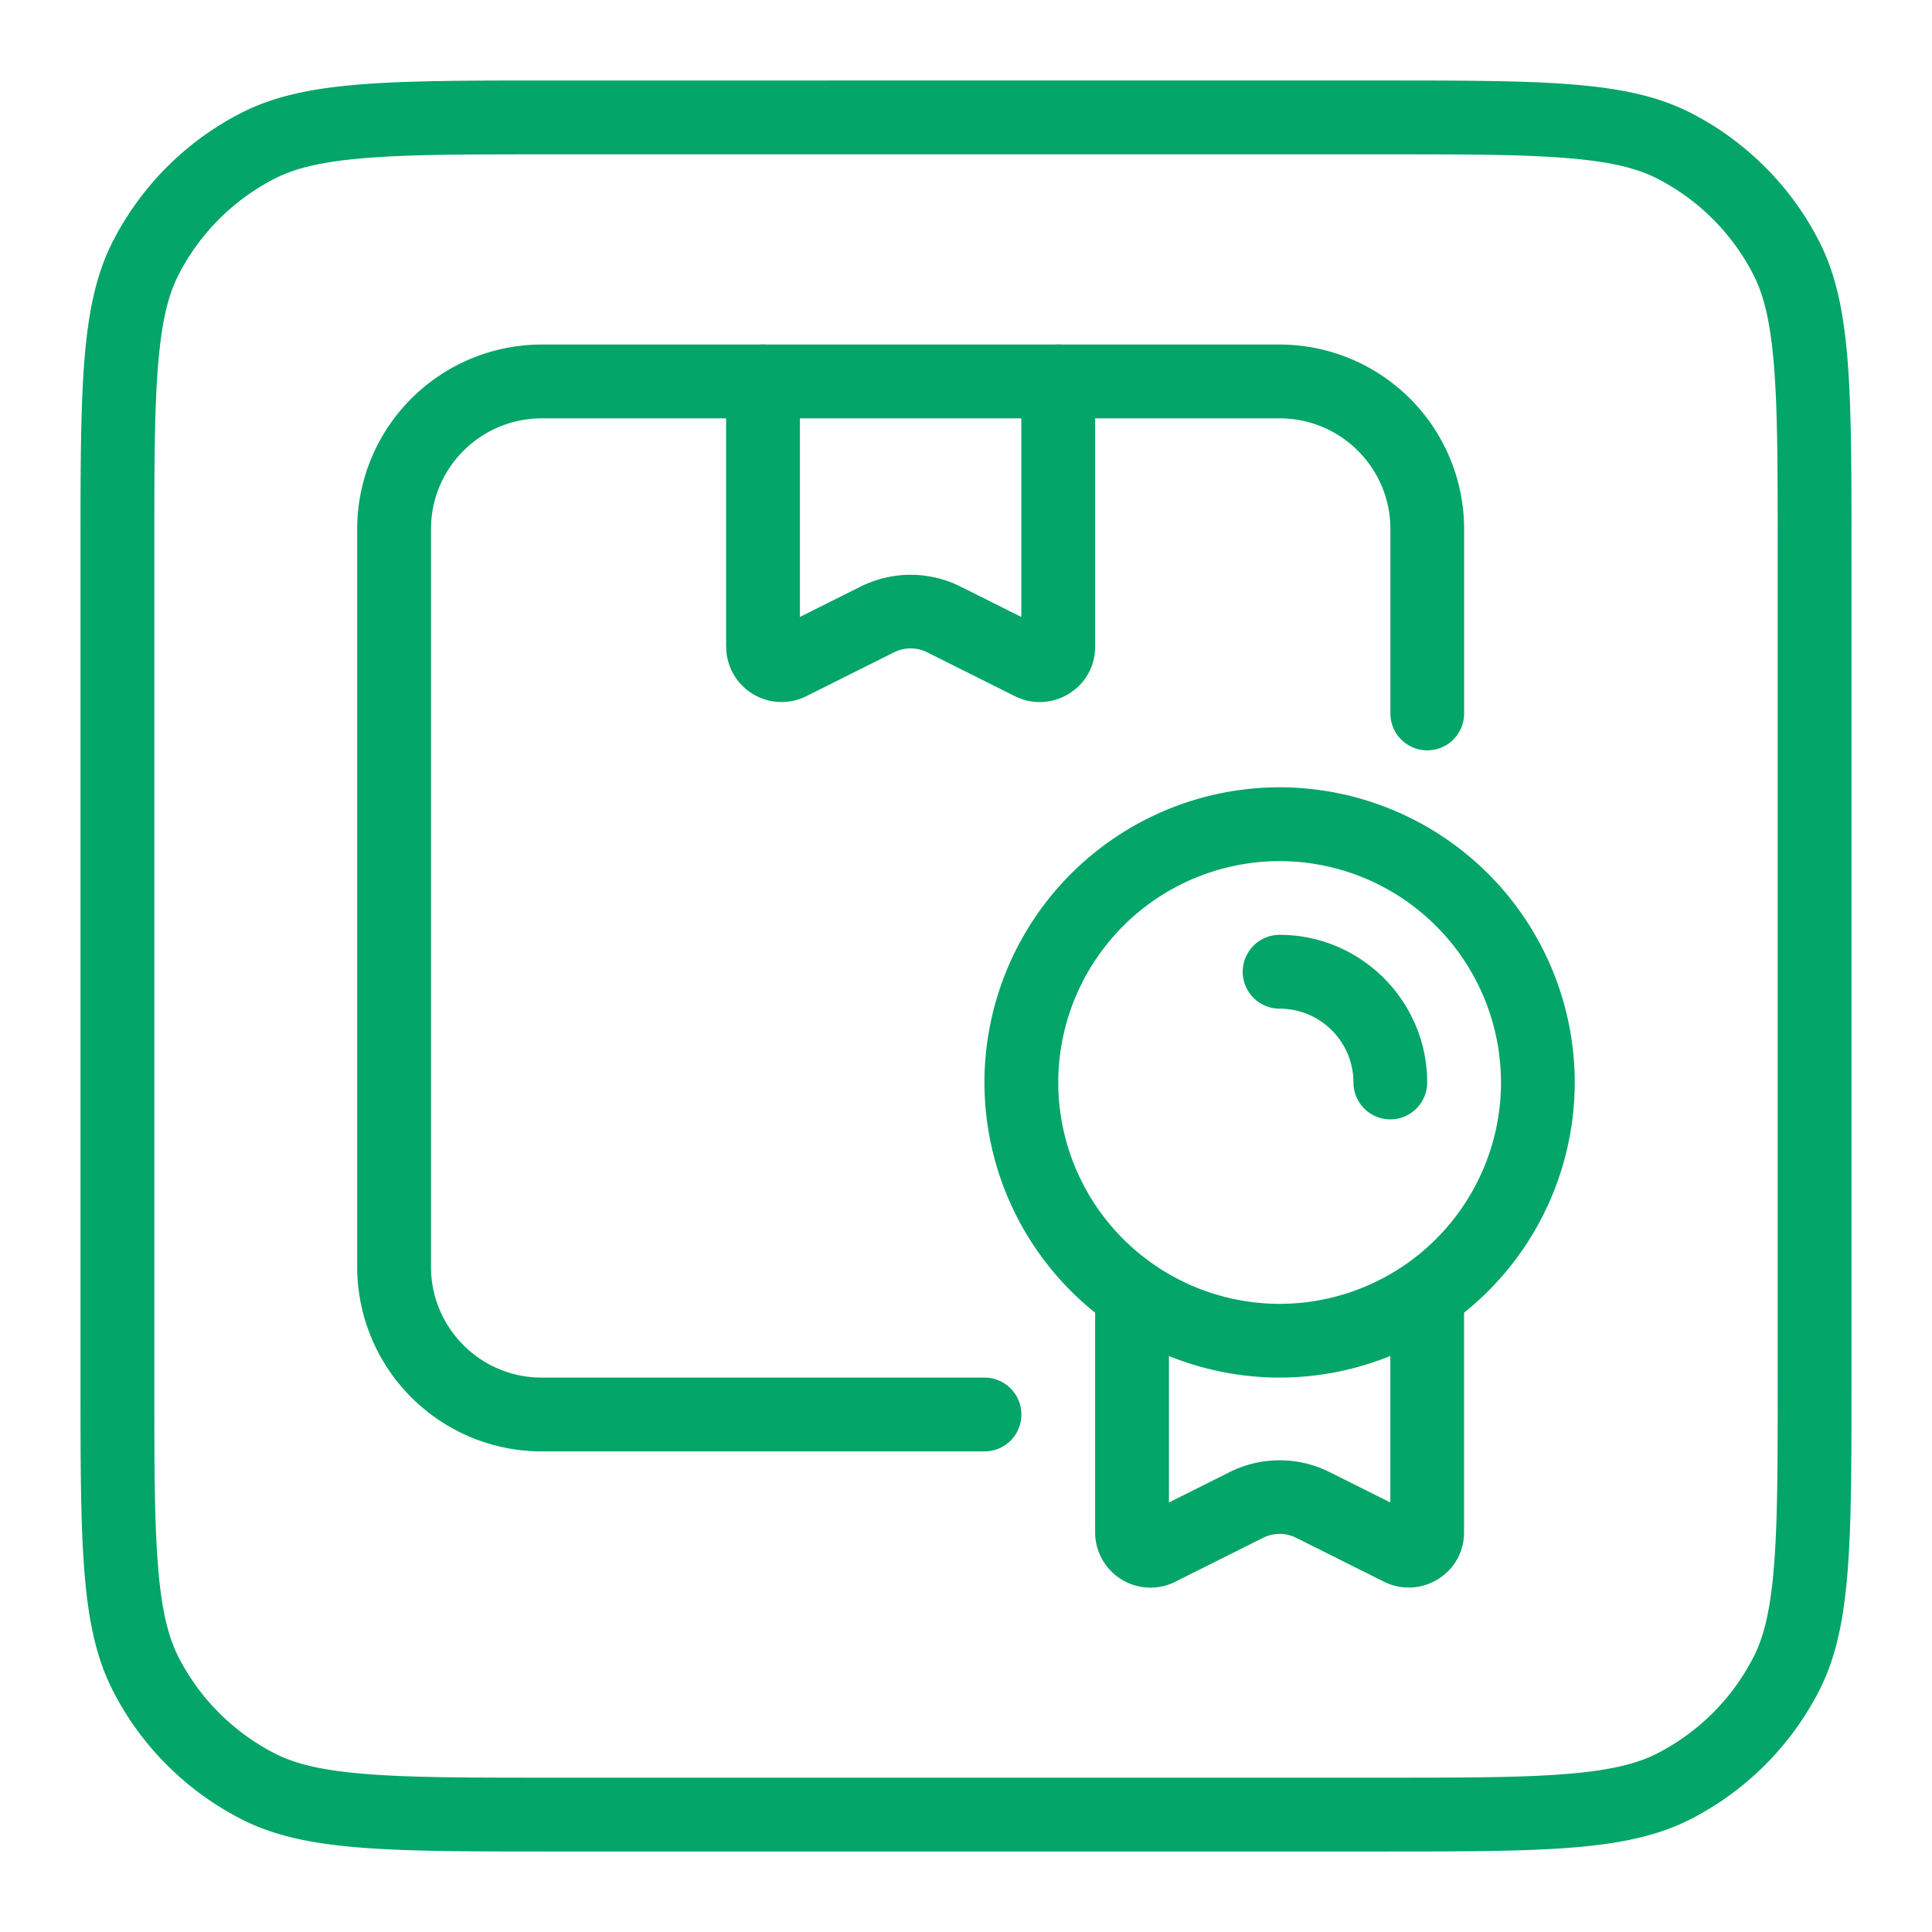
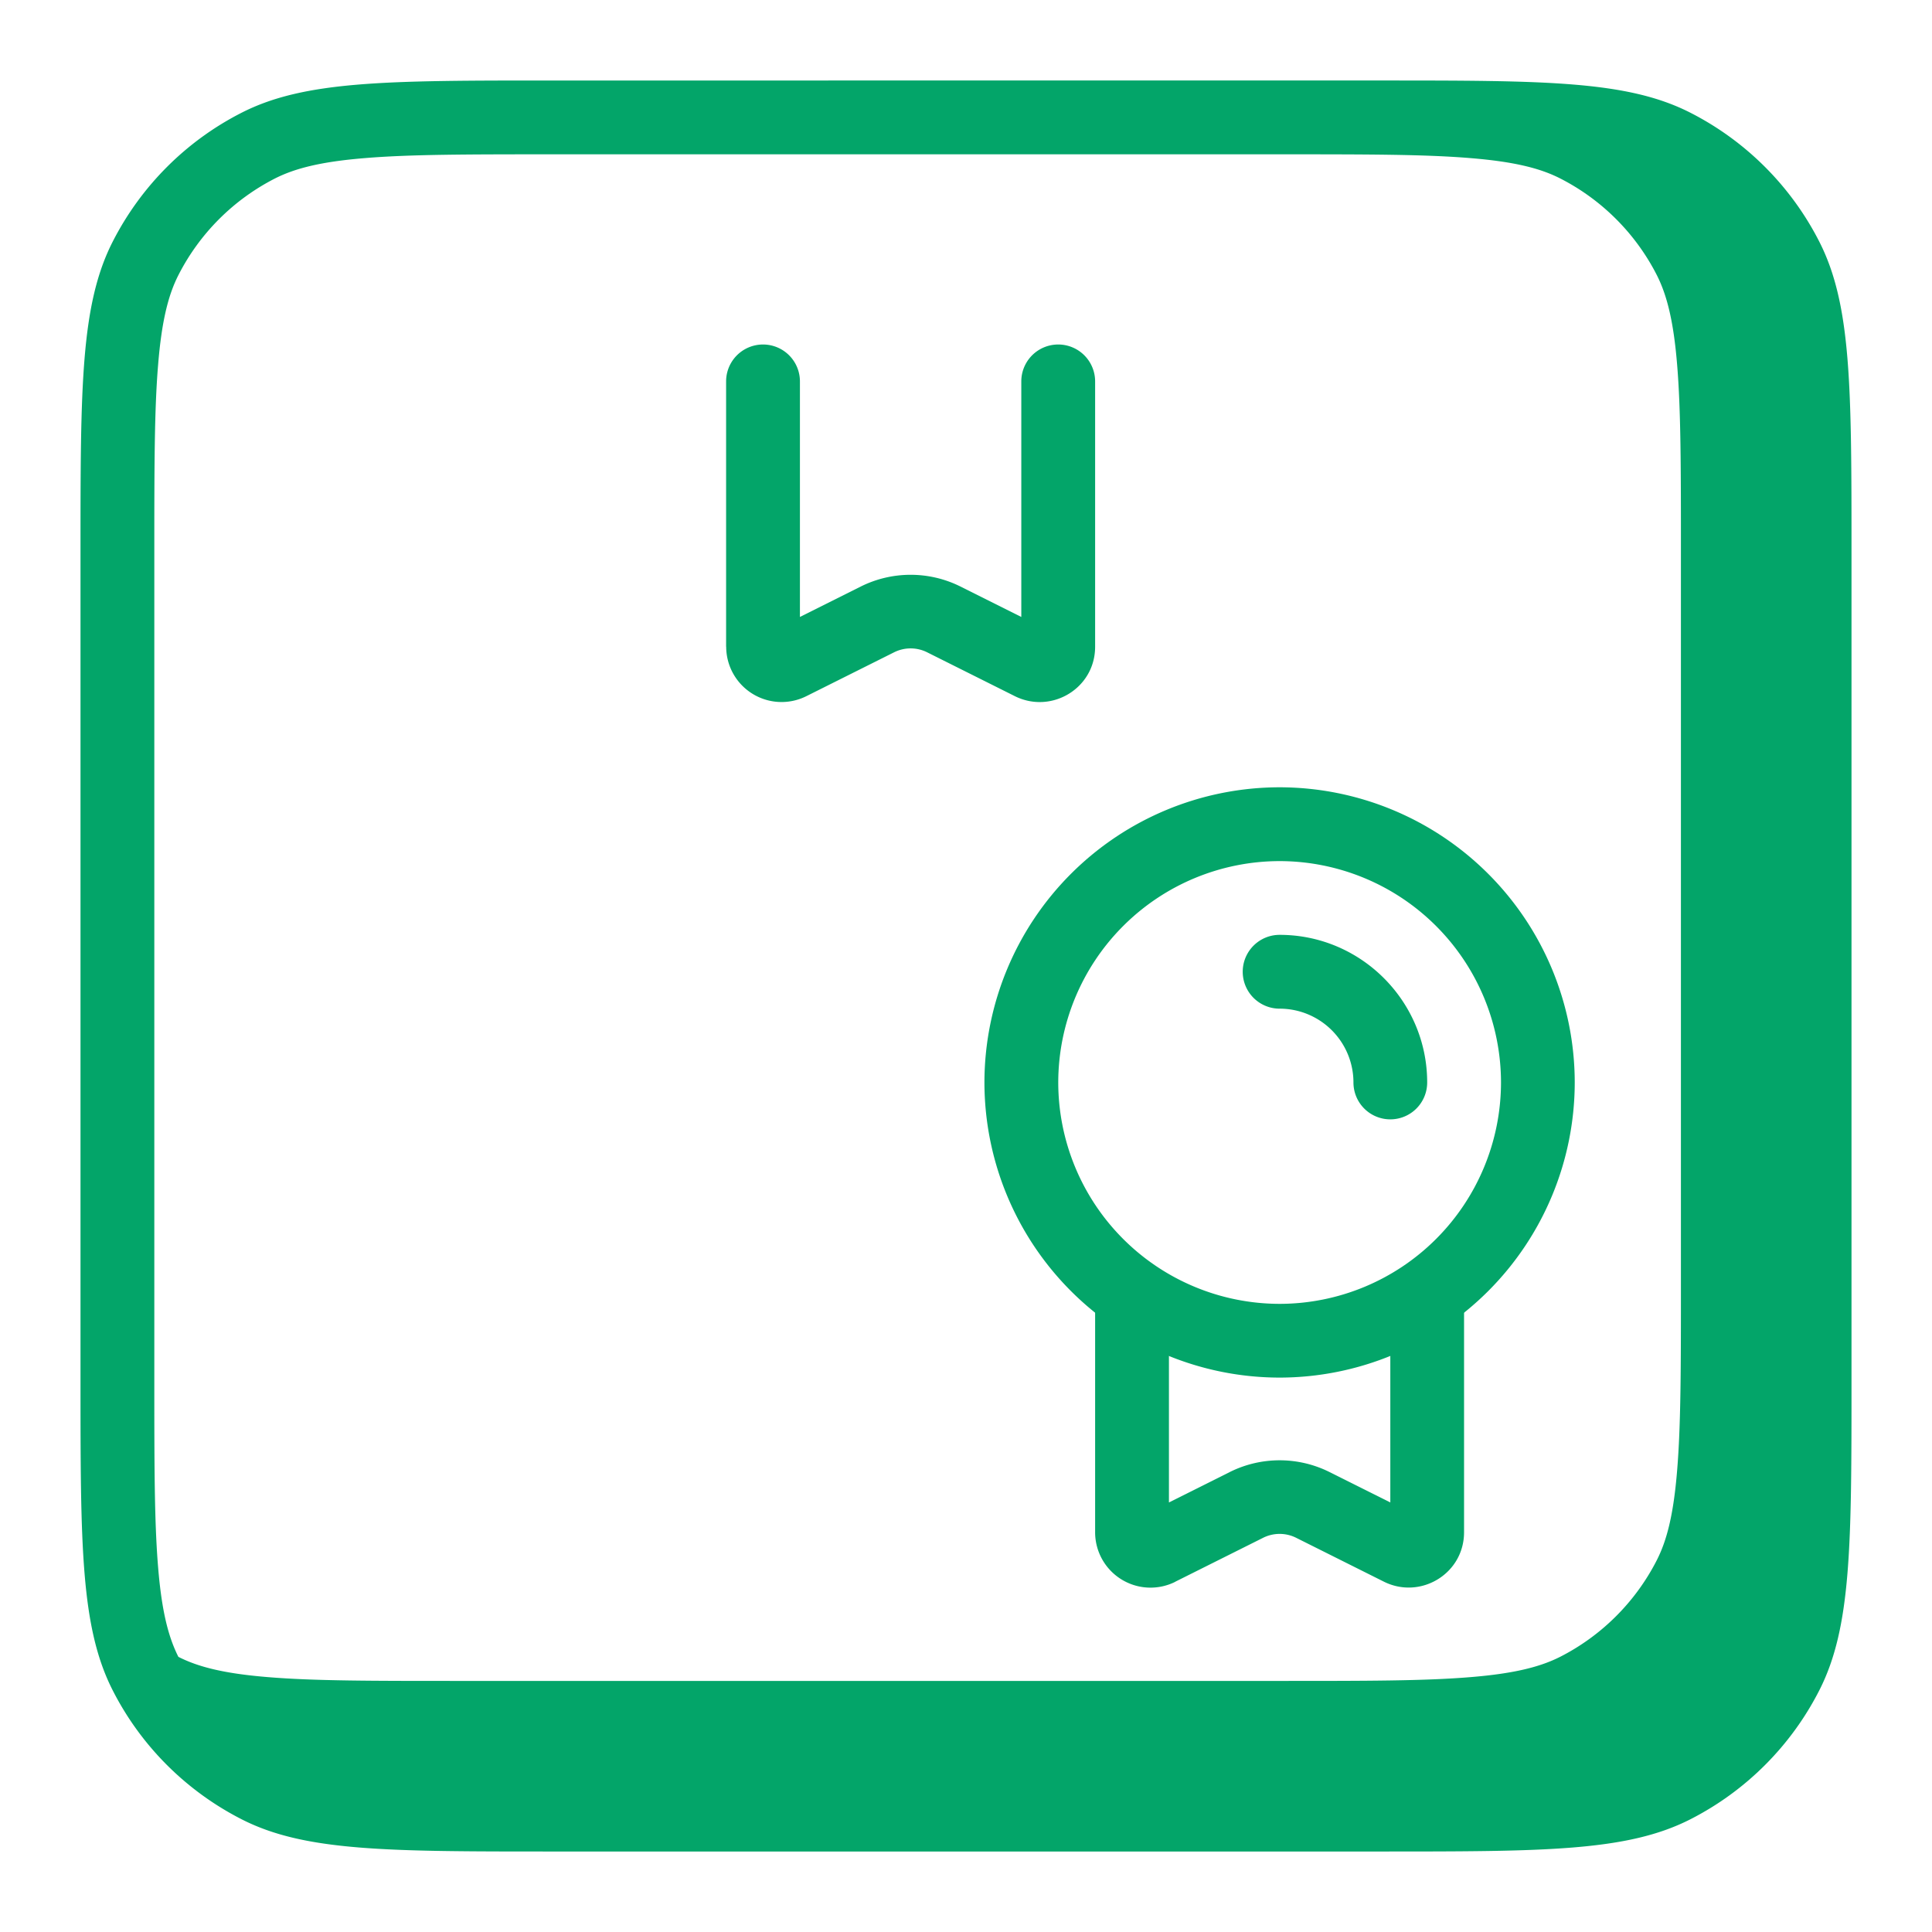
<svg xmlns="http://www.w3.org/2000/svg" version="1.1" width="512" height="512" x="0" y="0" viewBox="0 0 24 24" style="enable-background:new 0 0 512 512" xml:space="preserve" class="">
  <g>
    <g fill="#000">
      <path d="M15.896 17.113a3.67 3.67 0 0 1-3.667-3.666 3.67 3.67 0 0 1 3.667-3.667 3.67 3.67 0 0 1 3.666 3.667 3.67 3.67 0 0 1-3.666 3.666zm0-6.416a2.753 2.753 0 0 0-2.75 2.75 2.753 2.753 0 0 0 2.75 2.75 2.753 2.753 0 0 0 2.75-2.75 2.753 2.753 0 0 0-2.75-2.75z" fill="#03a569" opacity="1" data-original="#000000" class="" />
      <path d="M14.599 19.65a.688.688 0 0 1-.995-.616v-2.837a.458.458 0 1 1 .917 0v2.467l.76-.38a1.388 1.388 0 0 1 1.23 0l.76.38v-2.467a.458.458 0 1 1 .916 0v2.837c0 .516-.54.838-.992.616l-1.094-.547a.459.459 0 0 0-.41 0l-1.092.546zm2.671-5.745a.458.458 0 0 1-.457-.458.917.917 0 0 0-.917-.917.458.458 0 1 1 0-.917c1.01 0 1.833.823 1.833 1.834a.458.458 0 0 1-.458.458z" fill="#03a569" opacity="1" data-original="#000000" class="" />
-       <path d="M12.688 17.572a.458.458 0 0 1-.459.458h-5.5a2.294 2.294 0 0 1-2.292-2.292V6.572A2.294 2.294 0 0 1 6.73 4.28h9.167a2.294 2.294 0 0 1 2.291 2.292v2.291a.458.458 0 1 1-.916 0V6.572c0-.759-.617-1.375-1.375-1.375H6.729c-.758 0-1.375.616-1.375 1.375v9.166c0 .759.617 1.375 1.375 1.375h5.5c.254 0 .459.205.459.459z" fill="#03a569" opacity="1" data-original="#000000" class="" />
      <path d="M9.02 8.034V4.738a.458.458 0 1 1 .917 0v2.926l.76-.38a1.388 1.388 0 0 1 1.23 0l.76.38V4.738a.458.458 0 1 1 .917 0v3.296c0 .516-.54.838-.993.616l-1.094-.547a.459.459 0 0 0-.41 0l-1.092.546a.688.688 0 0 1-.994-.615z" fill="#03a569" opacity="1" data-original="#000000" class="" />
-       <path fill-rule="evenodd" d="M17.133 1.917H6.867c-1.042 0-1.769 0-2.334.047-.555.045-.873.13-1.115.252a2.75 2.75 0 0 0-1.202 1.202c-.123.242-.207.56-.252 1.115-.047.565-.047 1.292-.047 2.334v10.266c0 1.042 0 1.768.047 2.334.045.555.13.873.252 1.115a2.75 2.75 0 0 0 1.202 1.202c.242.123.56.207 1.115.252.565.047 1.292.047 2.334.047h10.266c1.042 0 1.768 0 2.334-.047.555-.045.873-.13 1.115-.252a2.75 2.75 0 0 0 1.202-1.202c.123-.242.207-.56.252-1.115.047-.566.047-1.292.047-2.334V6.867c0-1.042 0-1.769-.047-2.334-.045-.555-.13-.873-.252-1.115a2.75 2.75 0 0 0-1.202-1.202c-.242-.123-.56-.207-1.115-.252-.566-.047-1.292-.047-2.334-.047zM1.4 3.002C1 3.786 1 4.813 1 6.867v10.266c0 2.054 0 3.08.4 3.865.351.69.912 1.25 1.602 1.602.784.4 1.811.4 3.865.4h10.266c2.054 0 3.08 0 3.865-.4a3.668 3.668 0 0 0 1.602-1.602c.4-.784.4-1.811.4-3.865V6.867c0-2.054 0-3.08-.4-3.865A3.667 3.667 0 0 0 20.998 1.4c-.784-.4-1.811-.4-3.865-.4H6.867c-2.054 0-3.08 0-3.865.4-.69.351-1.25.912-1.602 1.602z" clip-rule="evenodd" fill="#03a569" opacity="1" data-original="#000000" class="" />
+       <path fill-rule="evenodd" d="M17.133 1.917H6.867c-1.042 0-1.769 0-2.334.047-.555.045-.873.13-1.115.252a2.75 2.75 0 0 0-1.202 1.202c-.123.242-.207.56-.252 1.115-.047.565-.047 1.292-.047 2.334v10.266c0 1.042 0 1.768.047 2.334.045.555.13.873.252 1.115c.242.123.56.207 1.115.252.565.047 1.292.047 2.334.047h10.266c1.042 0 1.768 0 2.334-.047.555-.045.873-.13 1.115-.252a2.75 2.75 0 0 0 1.202-1.202c.123-.242.207-.56.252-1.115.047-.566.047-1.292.047-2.334V6.867c0-1.042 0-1.769-.047-2.334-.045-.555-.13-.873-.252-1.115a2.75 2.75 0 0 0-1.202-1.202c-.242-.123-.56-.207-1.115-.252-.566-.047-1.292-.047-2.334-.047zM1.4 3.002C1 3.786 1 4.813 1 6.867v10.266c0 2.054 0 3.08.4 3.865.351.69.912 1.25 1.602 1.602.784.4 1.811.4 3.865.4h10.266c2.054 0 3.08 0 3.865-.4a3.668 3.668 0 0 0 1.602-1.602c.4-.784.4-1.811.4-3.865V6.867c0-2.054 0-3.08-.4-3.865A3.667 3.667 0 0 0 20.998 1.4c-.784-.4-1.811-.4-3.865-.4H6.867c-2.054 0-3.08 0-3.865.4-.69.351-1.25.912-1.602 1.602z" clip-rule="evenodd" fill="#03a569" opacity="1" data-original="#000000" class="" />
    </g>
  </g>
</svg>